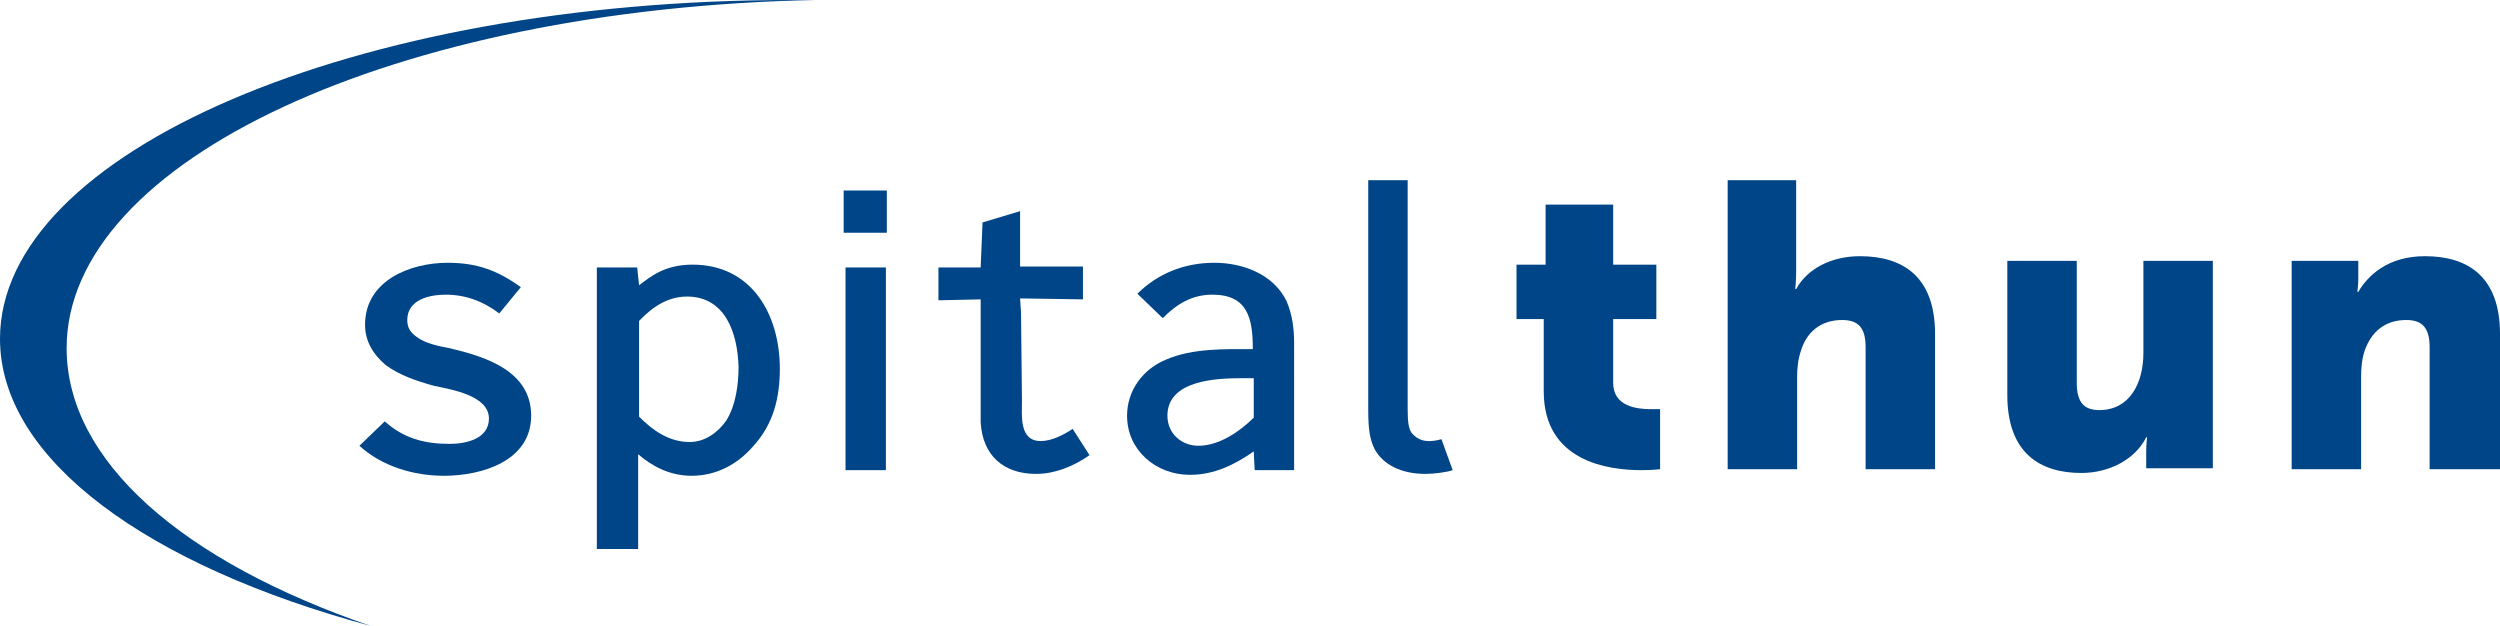
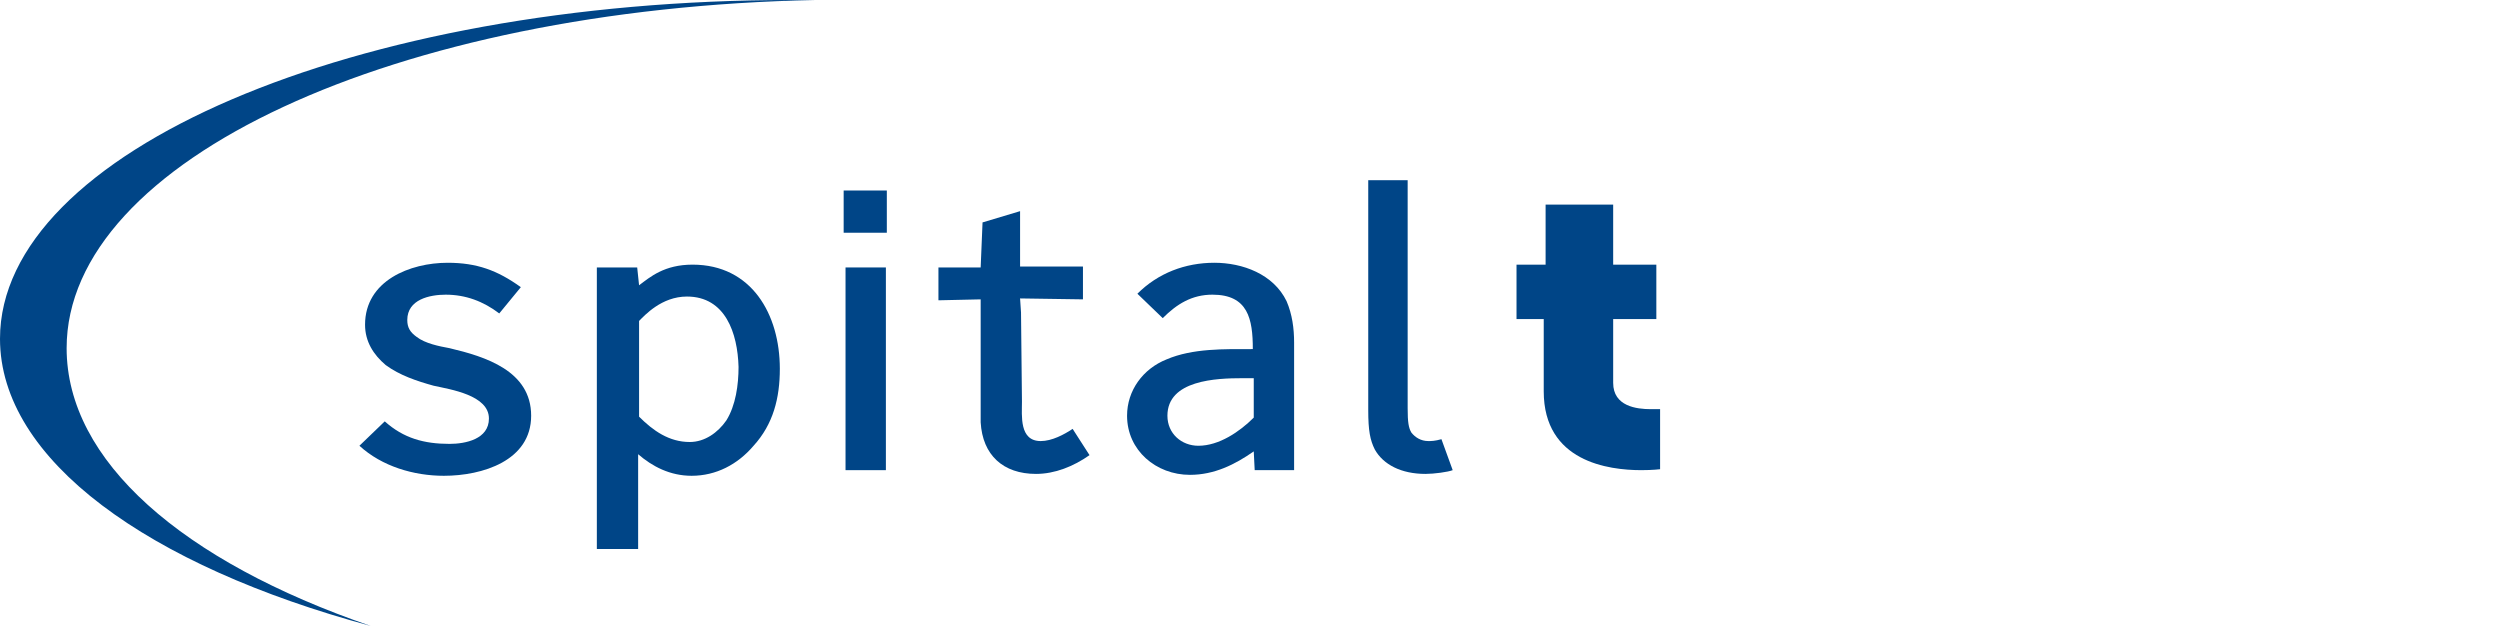
<svg xmlns="http://www.w3.org/2000/svg" version="1.1" id="Ebene_1" x="0px" y="0px" viewBox="0 0 266.4 66.7" style="enable-background:new 0 0 266.4 66.7;" xml:space="preserve">
  <style type="text/css">
	.st0{fill:#004587;}
</style>
  <g>
    <g>
      <path class="st0" d="M164.4,34h-2.8v-5.8h3.1v-6.4h7.2v6.4h4.6V34h-4.6v6.8c0,2.5,2.5,2.8,4,2.8c0.6,0,1,0,1,0V50    c0,0-0.8,0.1-2,0.1c-3.5,0-10.4-0.9-10.4-8.4V34H164.4z" />
-       <path class="st0" d="M184,19.2h7.4v9.7c0,1.1-0.1,1.9-0.1,1.9h0.1c1.2-2.2,3.8-3.5,6.8-3.5c4.5,0,8,2.1,8,8.3V50h-7.4V37    c0-2.1-0.8-2.9-2.5-2.9c-2.3,0-3.8,1.3-4.4,3.3c-0.3,0.9-0.4,1.8-0.4,2.8V50h-7.4V19.2H184z" />
-       <path class="st0" d="M213.9,27.8h7.4v13c0,2.1,0.8,2.9,2.4,2.9c3.2,0,4.7-2.8,4.7-6.1v-9.8h7.4v22.1h-7.1V48    c0-0.7,0.1-1.4,0.1-1.4h-0.1c-1.2,2.4-4,3.8-6.9,3.8c-4.4,0-7.9-2.1-7.9-8.3V27.8L213.9,27.8z" />
-       <path class="st0" d="M244.2,27.8h7.1v1.9c0,0.7-0.1,1.4-0.1,1.4h0.1c1-1.7,3.1-3.8,7.1-3.8c4.5,0,8,2.1,8,8.3V50h-7.5V37    c0-2.1-0.8-2.9-2.5-2.9c-2.3,0-3.7,1.3-4.4,3.2c-0.3,0.9-0.4,1.8-0.4,2.9V50h-7.4V27.8L244.2,27.8z" />
    </g>
    <path id="XMLID_43_" class="st0" d="M47.3,50.7c-3.2,0-6.6-1-9-3.2l2.7-2.6c2,1.8,4.2,2.4,6.9,2.4c1.7,0,4.2-0.5,4.2-2.7   c0-2.5-4.1-3.1-5.9-3.5c-1.8-0.5-3.6-1.1-5.1-2.2c-1.3-1.1-2.2-2.5-2.2-4.3c0-4.7,4.8-6.6,8.8-6.6c3.1,0,5.3,0.8,7.8,2.6l-2.3,2.8   c-1.7-1.3-3.6-2-5.7-2c-1.7,0-4.1,0.5-4.1,2.7c0,0.8,0.3,1.3,1,1.8c0.9,0.7,2.4,1,3.5,1.2c3.8,0.9,8.7,2.4,8.7,7.2   C56.6,49.1,51.4,50.7,47.3,50.7" />
    <path id="XMLID_40_" class="st0" d="M80.3,47.5c-1.7,2-4,3.2-6.6,3.2c-2.3,0-4.2-1-5.7-2.3v10.1h-4.4v-30h4.3l0.2,1.9   c1.2-0.9,2.7-2.2,5.7-2.2c6.3,0,9.3,5.3,9.3,11.1C83.1,42.4,82.4,45.2,80.3,47.5 M73.2,31.6c-2.7,0-4.5,2-5.1,2.6v10.2   c1.5,1.5,3.2,2.7,5.4,2.7c1.6,0,3-1,3.9-2.3c1-1.6,1.3-3.8,1.3-5.7C78.6,35.5,77.3,31.6,73.2,31.6" />
    <path id="XMLID_36_" class="st0" d="M89.9,20.3h4.6v4.5h-4.6V20.3z M90.1,28.5h4.3v21.6h-4.3V28.5z" />
    <path id="XMLID_35_" class="st0" d="M110.4,50.5c-3.5,0-5.7-2-5.9-5.5c0-0.6,0-1.3,0-1.9v-9.9v-1.3L100,32v-3.5h4.5l0.2-4.8l4-1.2   v5.9h6.7v3.5l-6.7-0.1l0.1,1.5l0.1,9.5c0,1.5-0.3,4.2,2,4.2c1.2,0,2.5-0.7,3.4-1.3l1.8,2.8C114.4,49.7,112.4,50.5,110.4,50.5" />
    <path id="XMLID_31_" class="st0" d="M137.9,50.1h-4.2l-0.1-2c-2,1.4-4.2,2.5-6.8,2.5c-3.6,0-6.7-2.6-6.7-6.3c0-2.7,1.7-5,4.2-6   c2.8-1.2,6.2-1.1,9.2-1.1c0-3.2-0.5-5.8-4.3-5.8c-2.2,0-3.8,1-5.3,2.5l-2.7-2.6c2.2-2.2,5.1-3.3,8.2-3.3c3,0,6.3,1.2,7.7,4.1   c0.6,1.4,0.8,2.9,0.8,4.4V50.1L137.9,50.1z M133.6,40.3h-1.2c-2.8,0-8,0.2-8,4c0,1.9,1.5,3.2,3.3,3.2c2.2,0,4.4-1.5,5.9-3V40.3z" />
    <path id="XMLID_29_" class="st0" d="M151.9,50.5c-2.6,0-4.5-1-5.4-2.6c-0.5-1-0.7-2-0.7-4.2V19.2h4.2v24.3c0,1.5,0.1,2.1,0.4,2.6   c0.4,0.5,1,0.9,1.8,0.9c0.3,0,0.7,0,1.4-0.2l1.2,3.3C154.3,50.3,152.8,50.5,151.9,50.5" />
    <path id="XMLID_1_" class="st0" d="M86.9,0c-0.9,0-1.7,0-2.6,0C37.8,0,0,16.2,0,36.1C0,49,15.8,60.3,39.5,66.7   C19.4,59.8,7.1,49.1,7.1,37.1C7.1,17.1,42.1,0.9,86.9,0" />
  </g>
</svg>